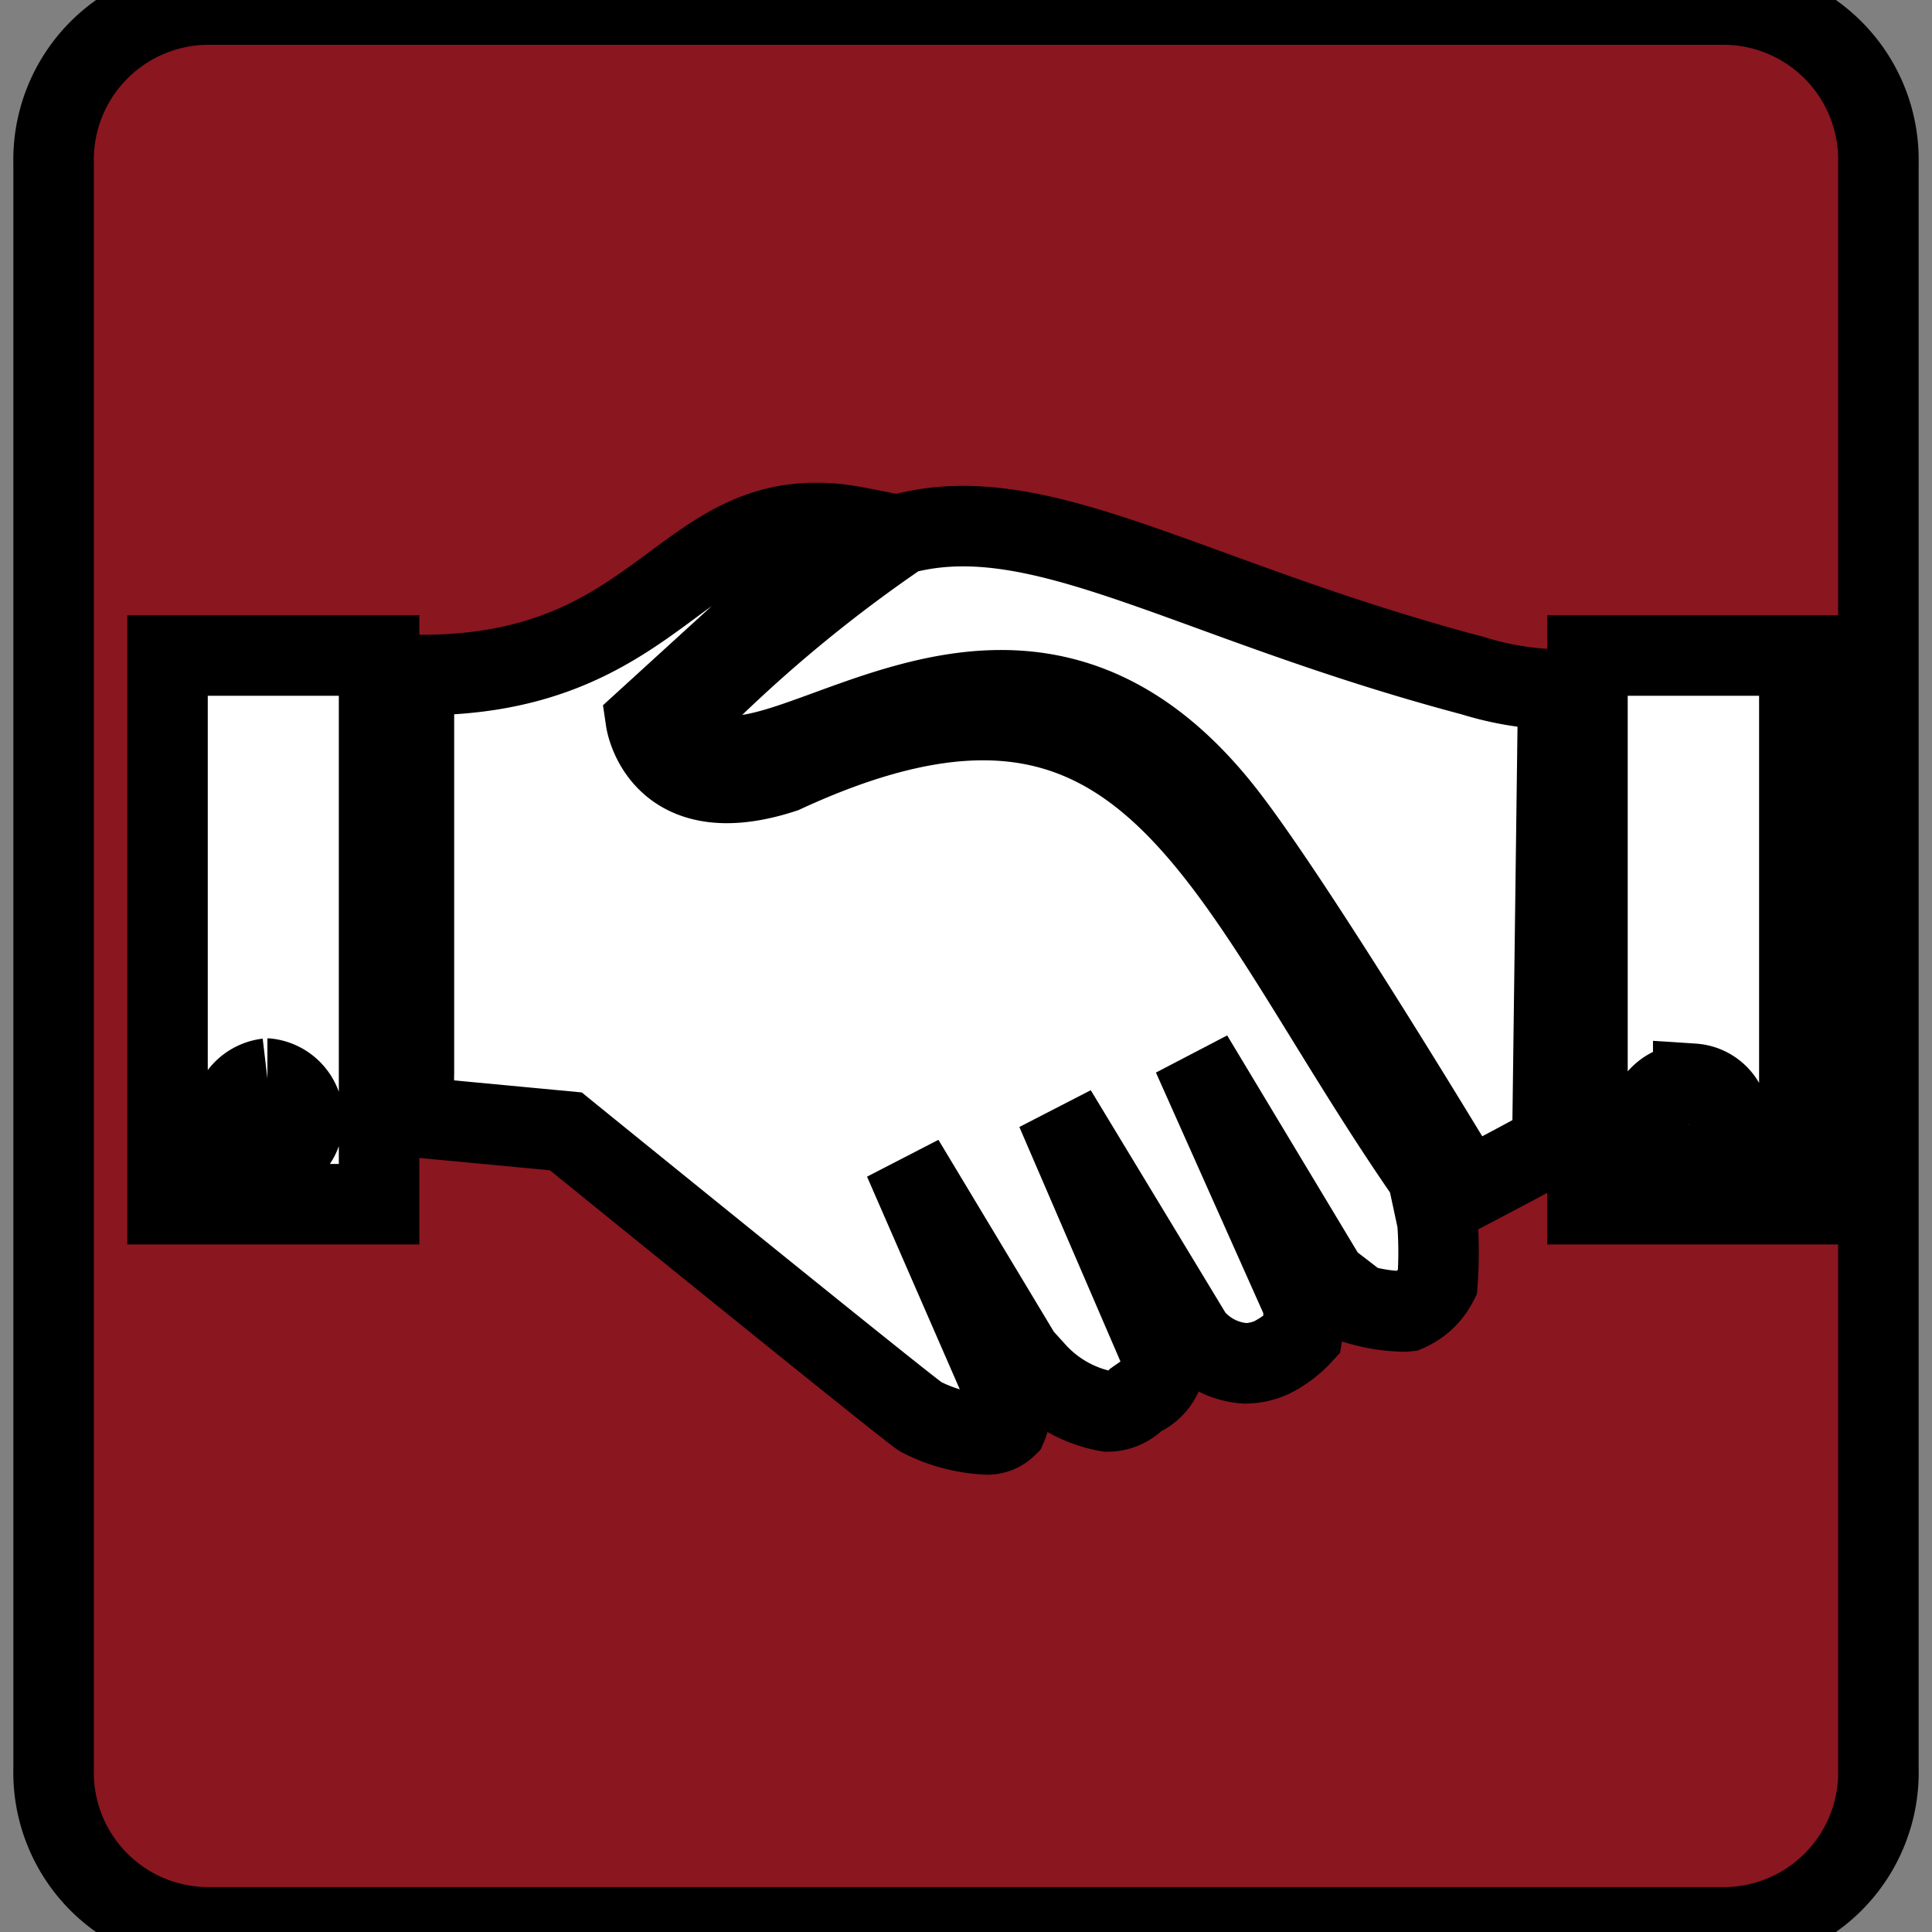
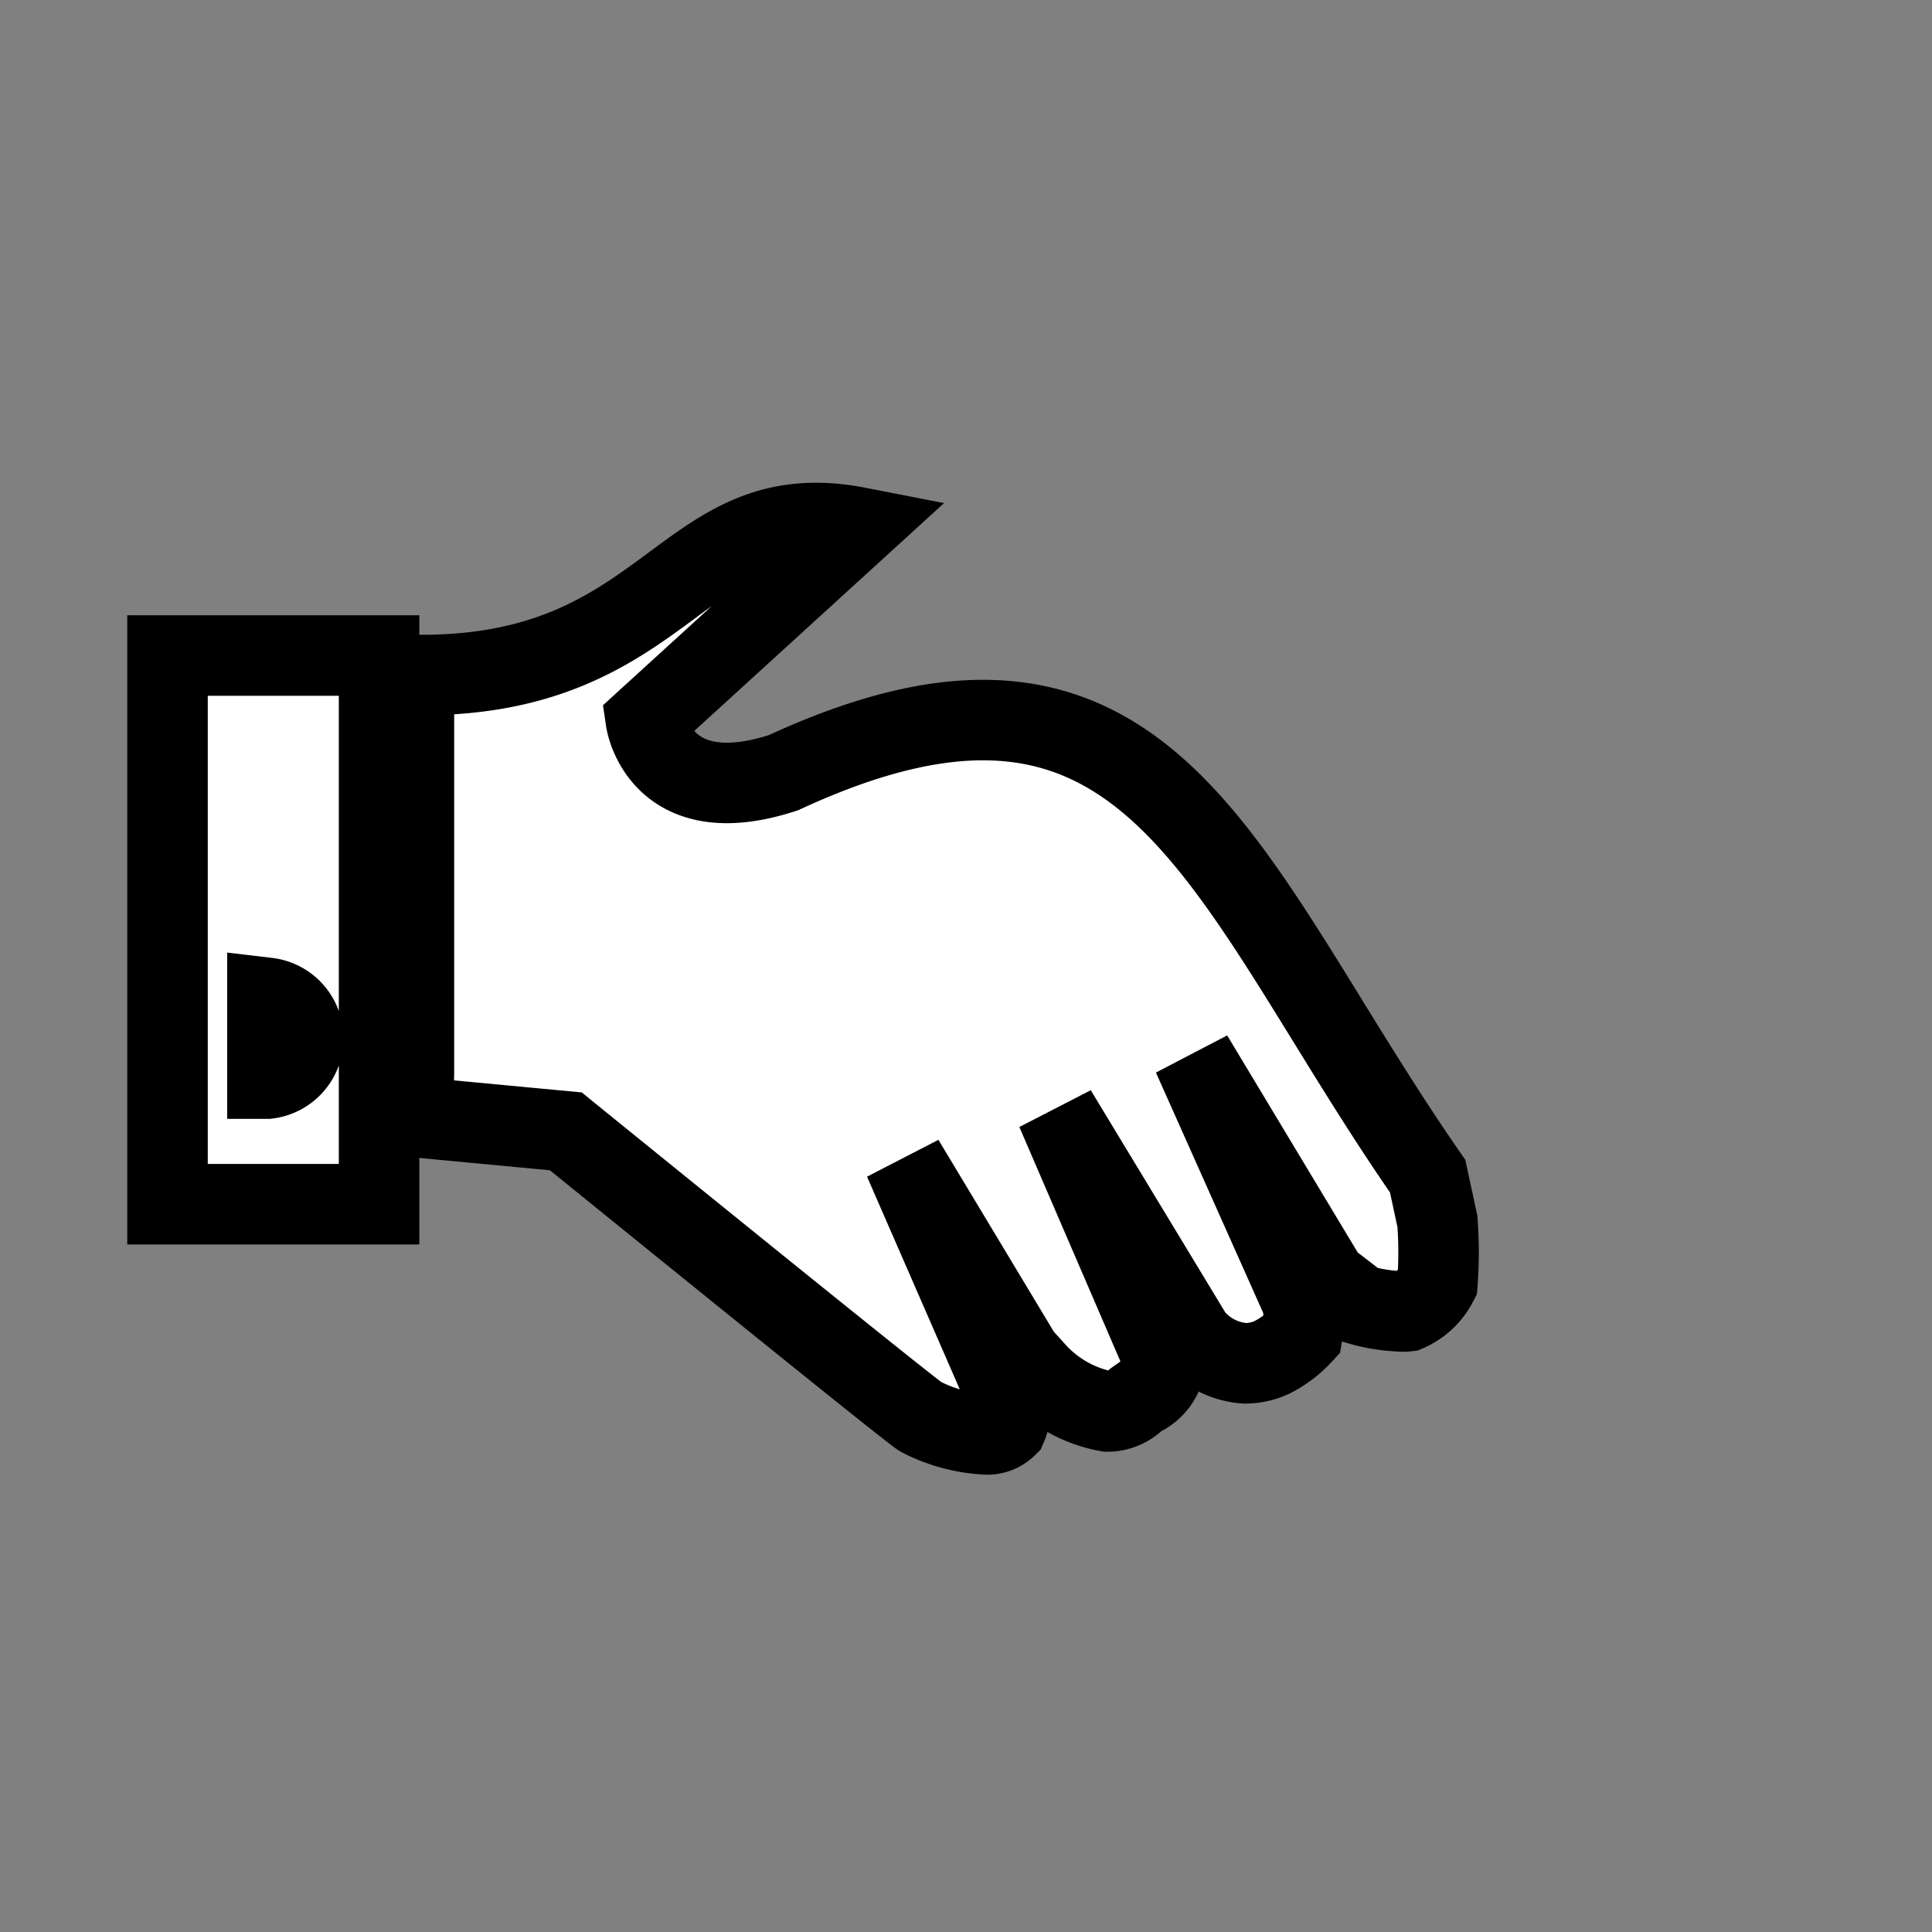
<svg xmlns="http://www.w3.org/2000/svg" width="24" height="24">
  <rect width="100%" height="100%" fill="#808080" stroke="none" />
  <title>Ресурс 4</title>
  <g>
    <title>background</title>
-     <rect fill="none" id="canvas_background" height="26" width="26" y="-1" x="-1" />
  </g>
  <g>
    <title>Layer 1</title>
    <g stroke="null" id="svg_8">
-       <path stroke="null" fill="#8a1620" id="svg_1" d="m2.538,23.942a1.924,1.924 0 0 1 -1.872,-1.973l0,-19.939a1.928,1.928 0 0 1 1.872,-1.973l18.92,0a1.928,1.928 0 0 1 1.876,1.973l0,19.939a1.924,1.924 0 0 1 -1.876,1.973l-18.92,0z" class="cls-1" />
      <path stroke="null" fill-rule="evenodd" fill="#ffffff" id="svg_2" d="m5.141,13.148l0,0.728l1.888,0.178l0.049,0.04c1.67,1.354 4.208,3.408 4.358,3.505a1.989,1.989 0 0 0 0.788,0.218a0.344,0.344 0 0 0 0.283,-0.097a0.497,0.497 0 0 0 0.032,-0.299l-1.31,-3.004l1.459,2.426l0.158,0.174a1.581,1.581 0 0 0 0.914,0.517a0.505,0.505 0 0 0 0.352,-0.146l0.057,-0.04a0.534,0.534 0 0 0 0.267,-0.271a0.404,0.404 0 0 0 -0.024,-0.283l0,0l-1.29,-2.992l1.694,2.798a0.918,0.918 0 0 0 0.655,0.336a0.809,0.809 0 0 0 0.327,-0.073a1.326,1.326 0 0 0 0.38,-0.287a1.213,1.213 0 0 0 0,-0.404l0,0l-1.362,-3.052l1.67,2.777l0.404,0.311a2.066,2.066 0 0 0 0.485,0.081a0.461,0.461 0 0 0 0.105,0a0.764,0.764 0 0 0 0.376,-0.352a5.066,5.066 0 0 0 0,-0.764l-0.121,-0.562c-2.559,-3.687 -3.392,-7.144 -8.001,-5.013c-1.54,0.505 -1.71,-0.647 -1.71,-0.647l2.632,-2.401c-2.199,-0.429 -2.308,1.88 -5.514,1.835l0,4.762z" class="cls-2" />
-       <path stroke="null" fill-rule="evenodd" fill="#ffffff" id="svg_3" d="m8.752,9.303c1.035,0.635 3.917,-2.502 6.493,0.841c0.918,1.193 2.984,4.633 2.984,4.633s0.982,-0.513 1.055,-0.57l0.073,-5.64a3.881,3.881 0 0 1 -1.063,-0.174c-3.537,-0.938 -5.369,-2.224 -7.095,-1.759a17.788,17.788 0 0 0 -2.781,2.341a0.764,0.764 0 0 0 0.336,0.327z" class="cls-2" />
-       <path stroke="null" fill-rule="evenodd" fill="#ffffff" id="svg_6" d="m2.081,8.143l2.628,0l0,6.816l-2.628,0l0,-6.816zm1.241,5.256a0.505,0.505 0 0 0 0,1.003a0.505,0.505 0 0 0 0,-1.003z" class="cls-2" />
-       <path stroke="null" fill-rule="evenodd" fill="#ffffff" id="svg_7" d="m19.72,8.143l2.632,0l0,6.816l-2.632,0l0,-6.816zm1.314,5.324a0.505,0.505 0 1 0 0.449,0.505a0.481,0.481 0 0 0 -0.449,-0.509l0,0.004z" class="cls-2" />
+       <path stroke="null" fill-rule="evenodd" fill="#ffffff" id="svg_6" d="m2.081,8.143l2.628,0l0,6.816l-2.628,0l0,-6.816zm1.241,5.256a0.505,0.505 0 0 0 0,-1.003z" class="cls-2" />
    </g>
  </g>
</svg>